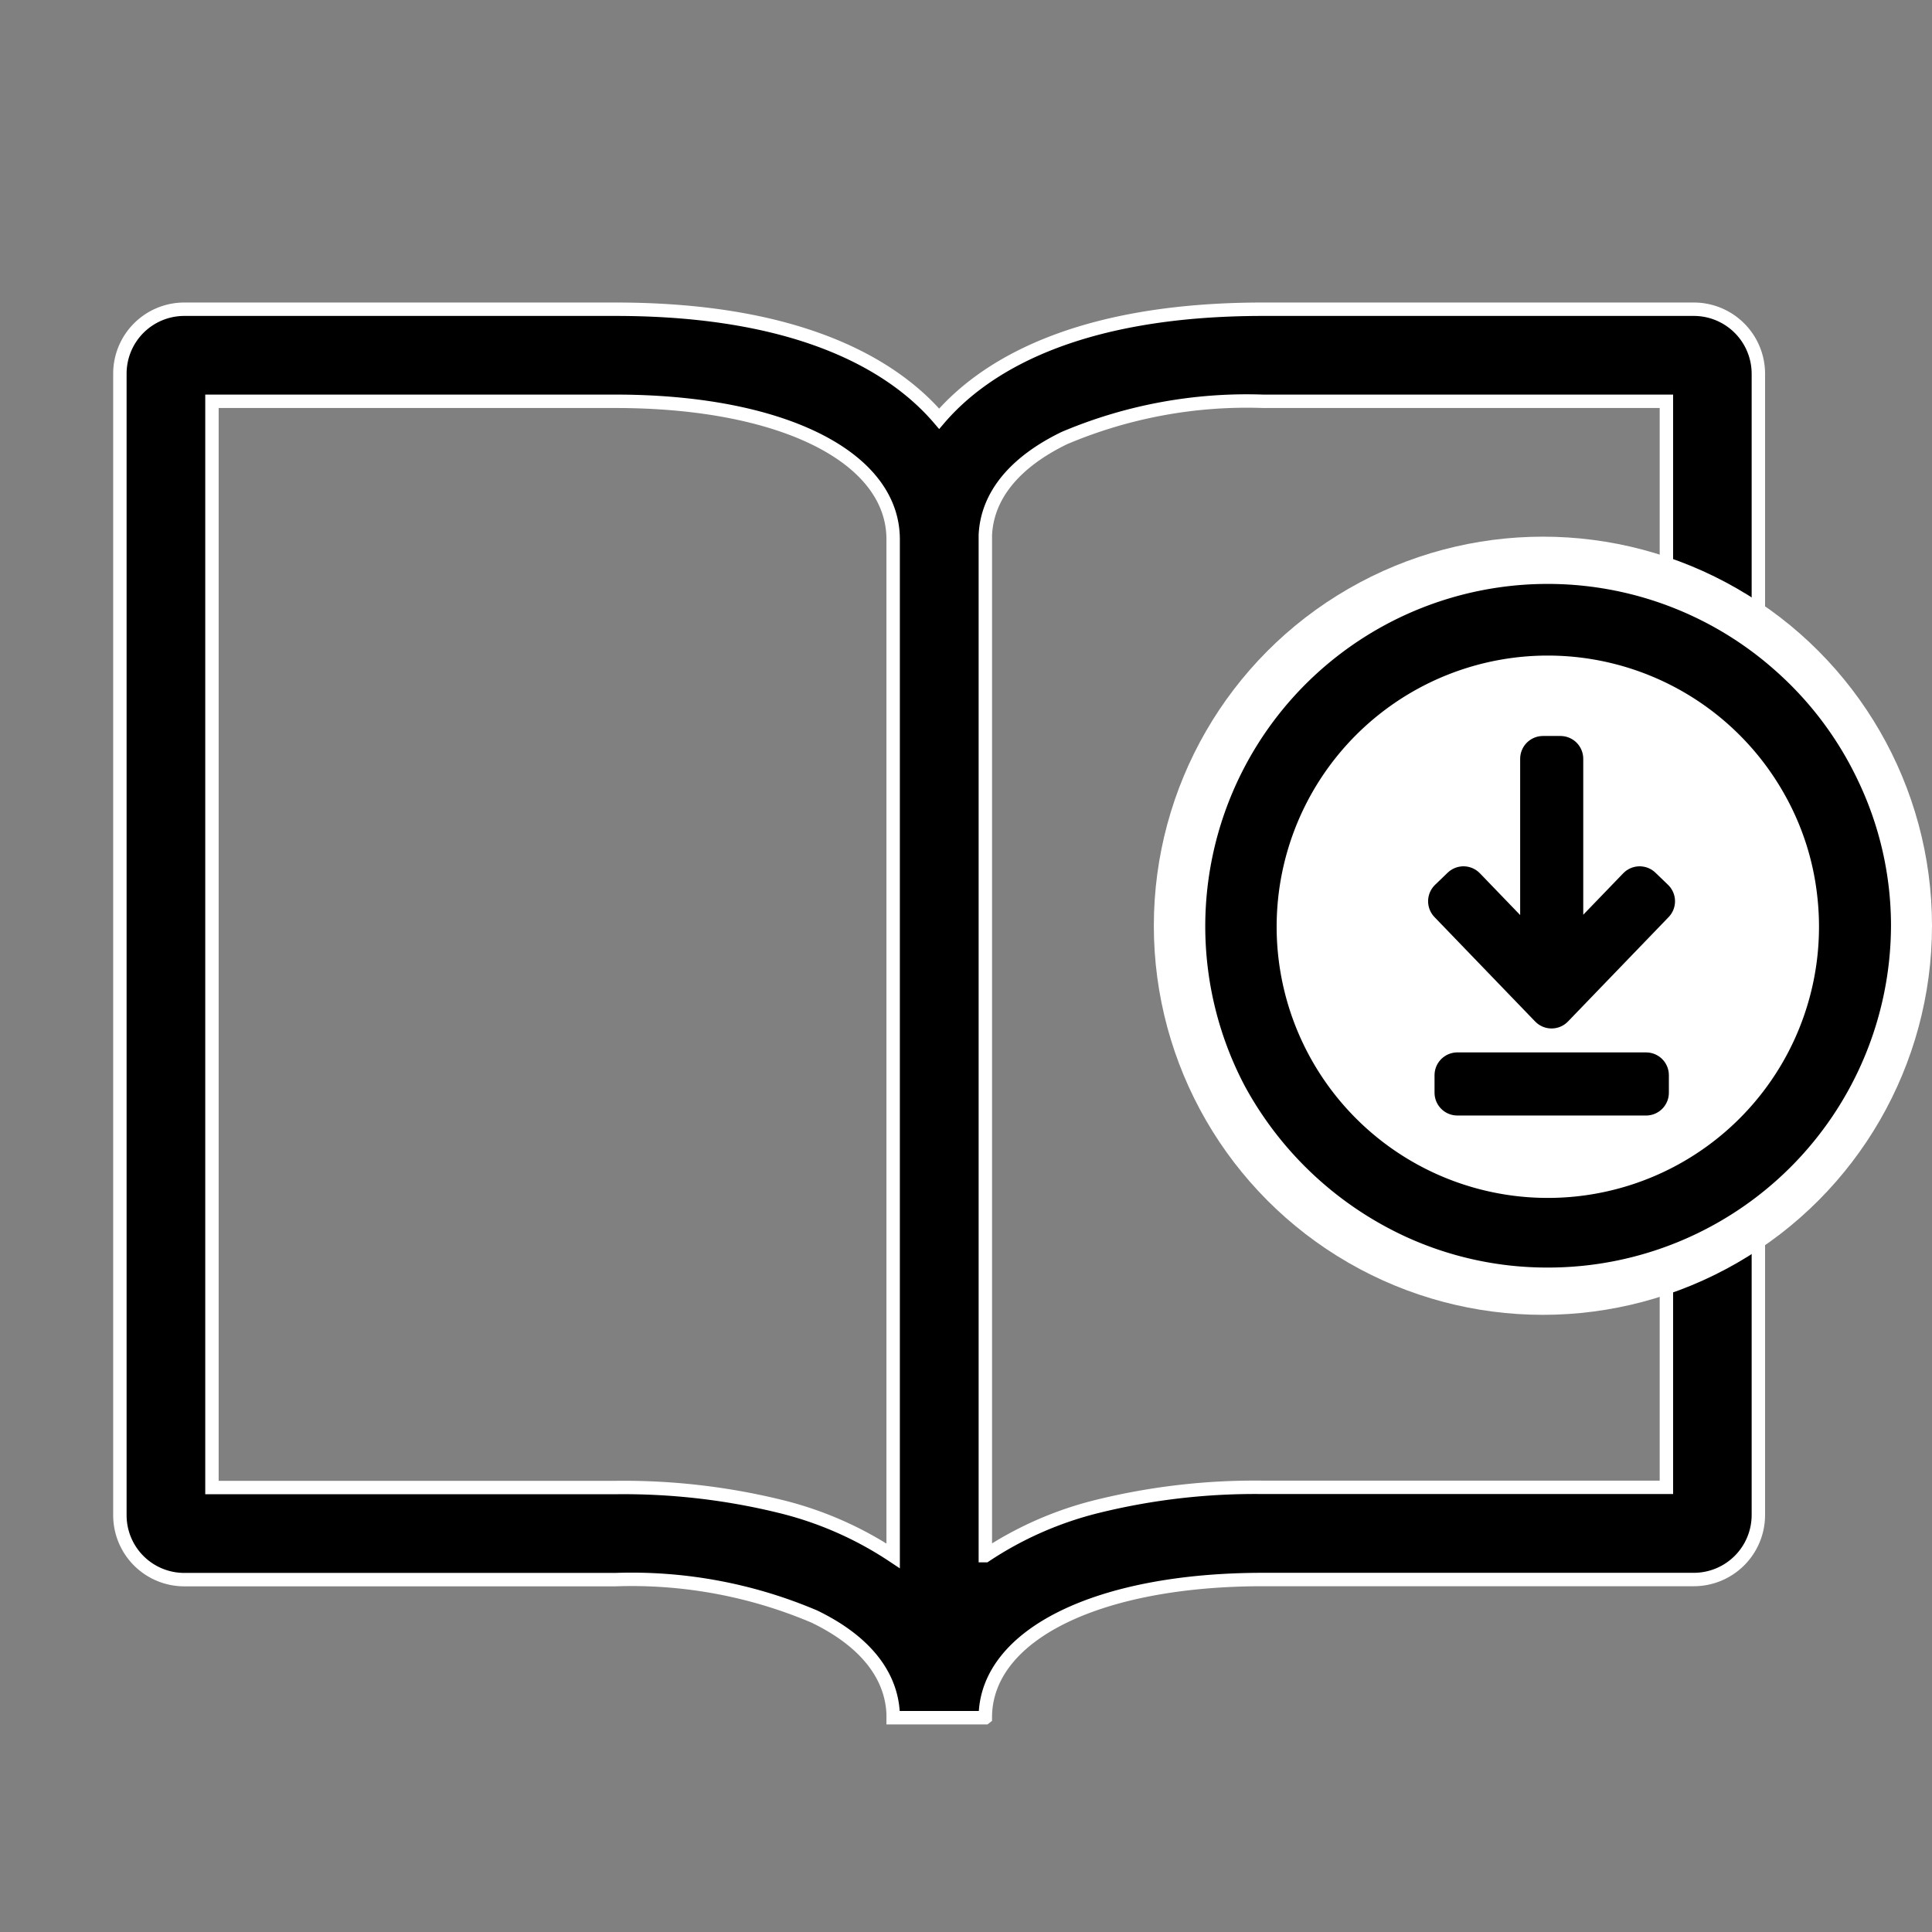
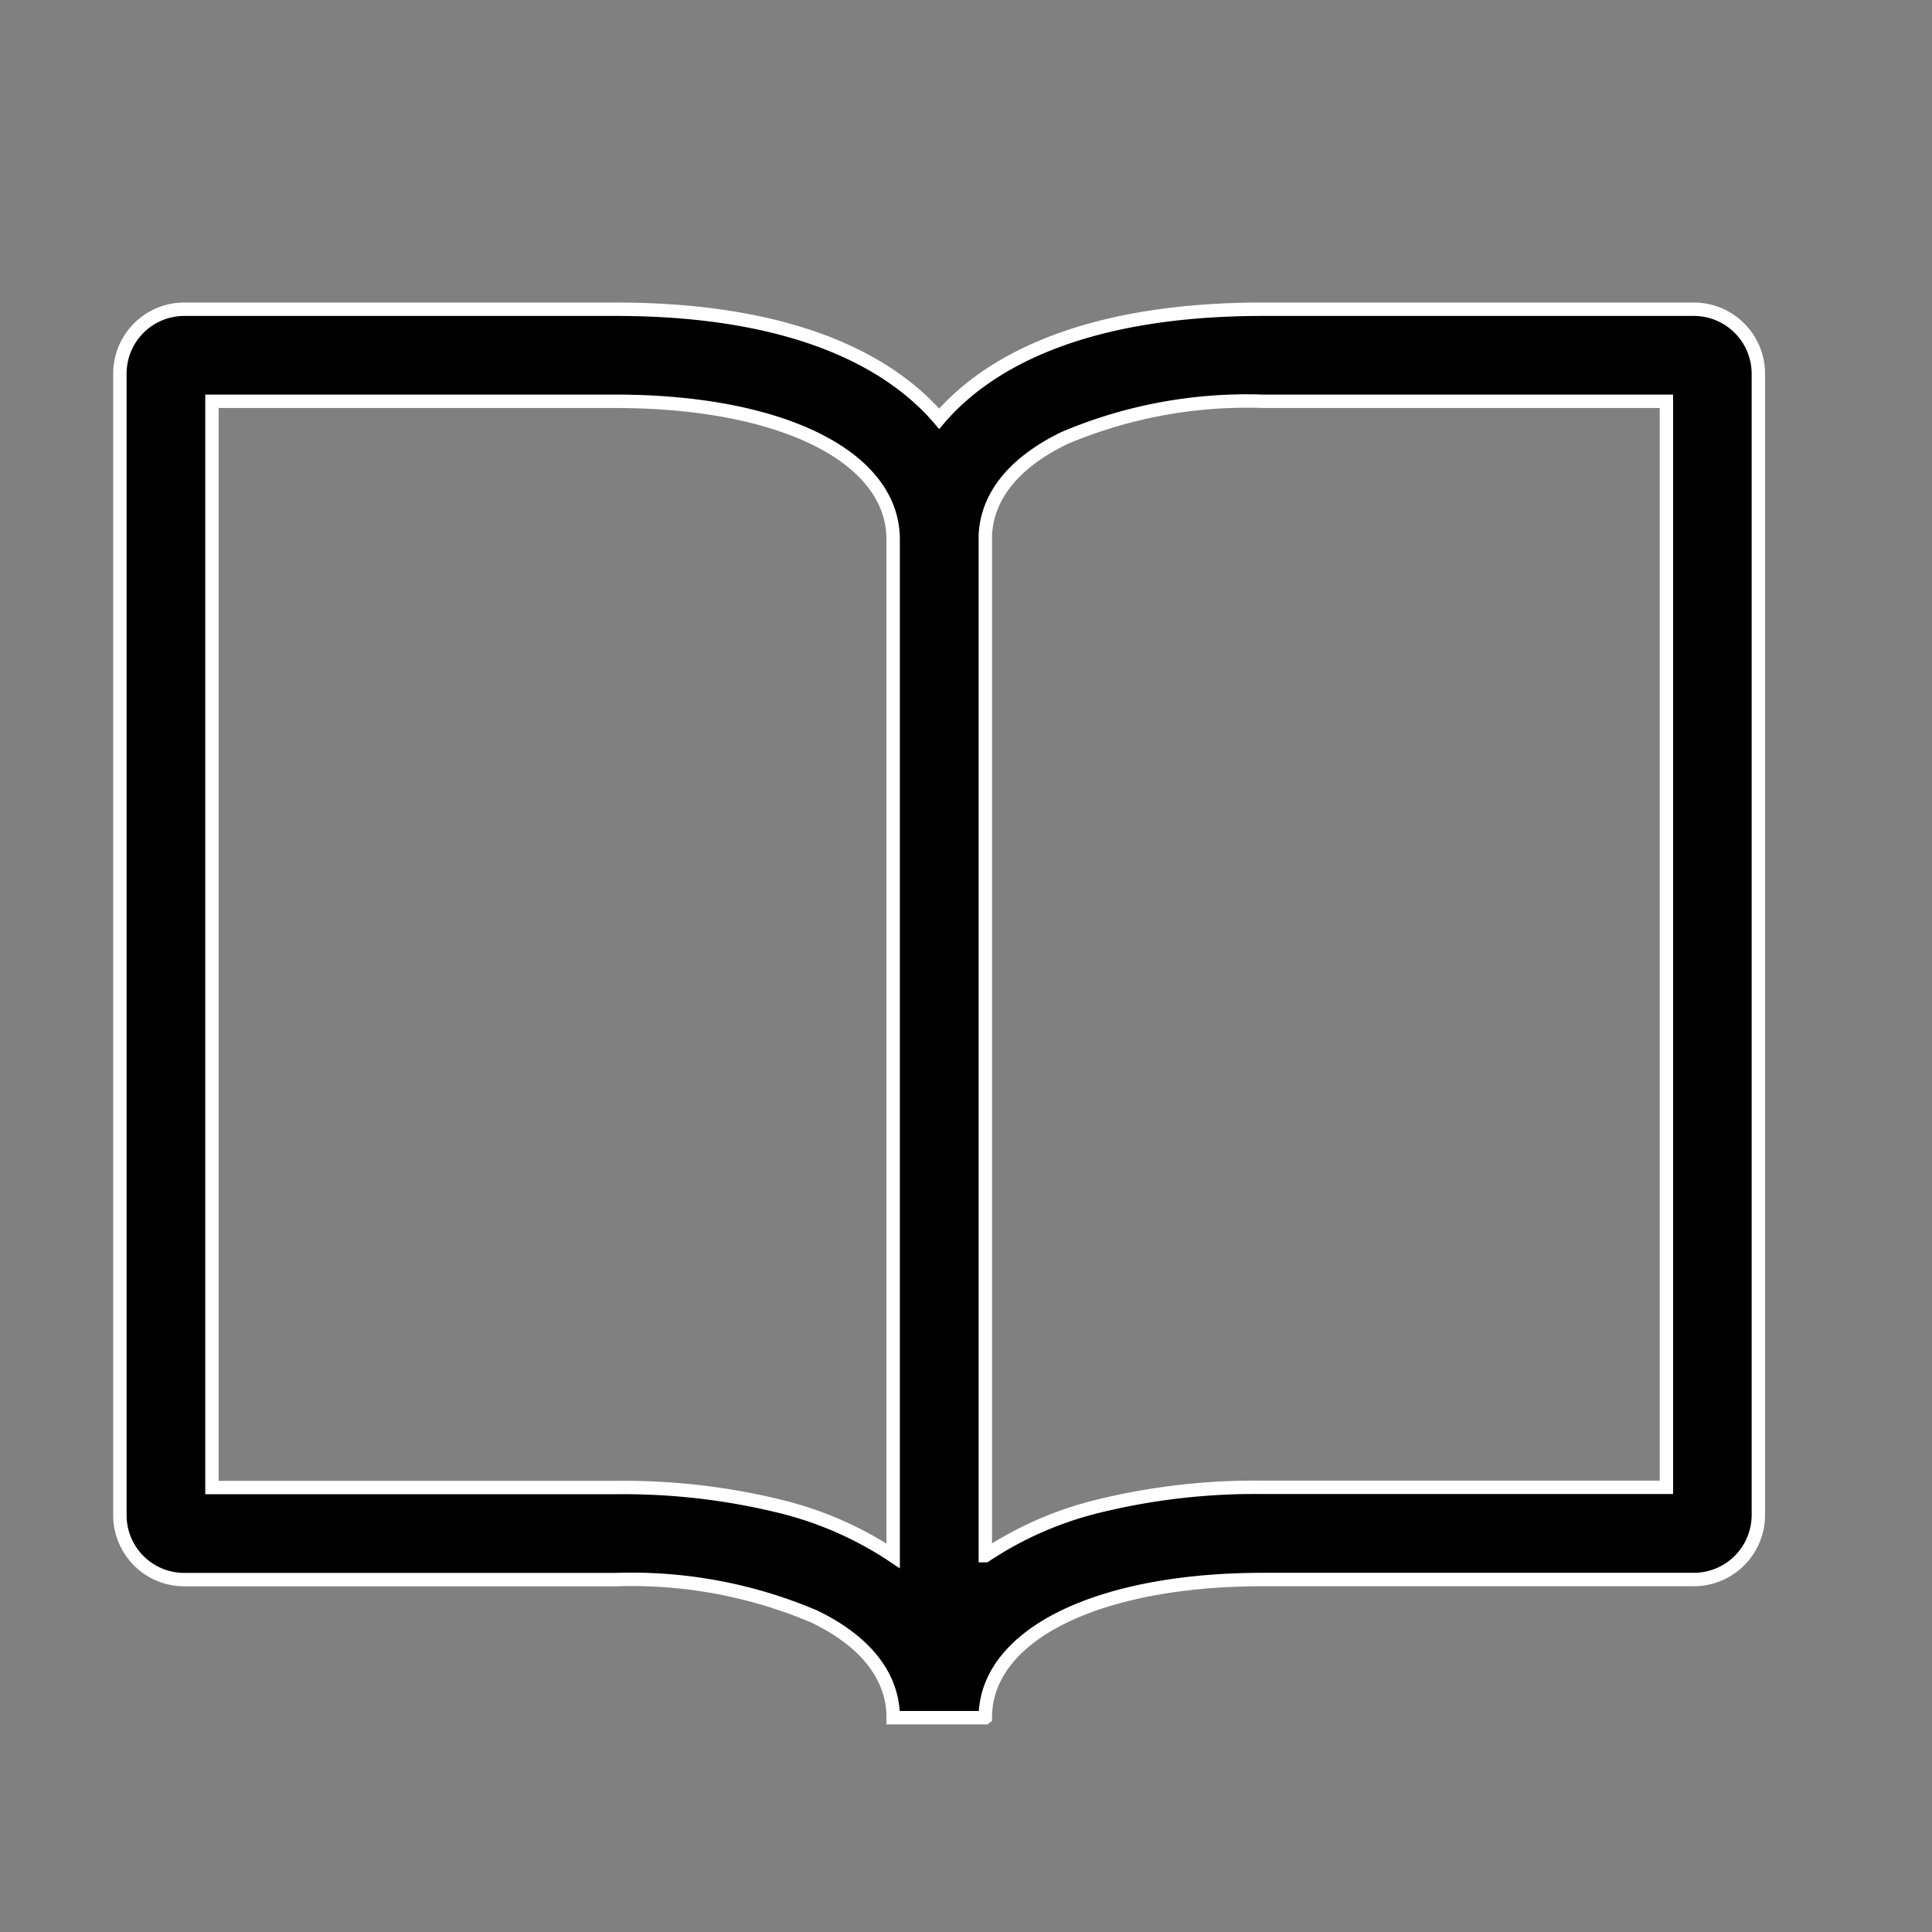
<svg xmlns="http://www.w3.org/2000/svg" id="Icon_Regular_Action_Manual_book" data-name="Icon / Regular / Action / Manual_book" width="72" height="72" viewBox="0 0 72 72">
  <rect x="0" y="0" width="72" height="72" fill="#808080" stroke="none" />
-   <rect id="Container" width="72" height="72" fill="rgba(255,255,255,0)" />
  <path id="Icon_Regular_Action_Manual_book-2" data-name="Icon / Regular / Action / Manual_book" d="M32.247,52.49H28.817l0-.143c-.063-1.473-1.077-2.727-2.935-3.626a17.4,17.4,0,0,0-7.411-1.377H2.4A2.4,2.4,0,0,1,0,44.94V2.4A2.4,2.4,0,0,1,2.4,0H18.469c7.089,0,10.473,2.219,12.063,4.081C32.123,2.219,35.506,0,42.6,0H58.661a2.406,2.406,0,0,1,2.4,2.4V44.94a2.406,2.406,0,0,1-2.4,2.4H42.6c-6.158,0-10.316,2.053-10.348,5.109v.037ZM18.469,43.912a24.5,24.5,0,0,1,6.159.707,13.266,13.266,0,0,1,4.189,1.839V8.577c0-3.078-4.158-5.146-10.348-5.146H3.431V43.912ZM42.6,3.431A17.428,17.428,0,0,0,35.2,4.8c-1.856.9-2.876,2.145-2.947,3.611l0,.14v37.9a13.264,13.264,0,0,1,4.188-1.839,24.5,24.5,0,0,1,6.16-.707H57.634V3.431Z" transform="translate(4.468 11.524)" stroke="#fff" stroke-width="0.5" />
  <g id="Group_10129" data-name="Group 10129" transform="translate(-574.646 -611.646)">
-     <circle id="Ellipse_56" data-name="Ellipse 56" cx="14.5" cy="14.5" r="14.5" transform="translate(617.646 631.646)" fill="#fff" />
-     <path id="Subtraction" d="M13.04,25.974a12.894,12.894,0,0,1-5.366-1.158,13.287,13.287,0,0,1-6.145-5.74,13.01,13.01,0,0,1,20.1-15.838,12.97,12.97,0,0,1,3.18,4.191,12.778,12.778,0,0,1,1.273,5.558A13.028,13.028,0,0,1,13.04,25.974Zm0-22.807a9.856,9.856,0,1,0,9.793,8.718,9.676,9.676,0,0,0-1.206-3.706A9.867,9.867,0,0,0,13.04,3.167Z" transform="translate(619.286 633.16)" stroke="#fff" stroke-width="0.5" />
-     <circle id="Ellipse_55" data-name="Ellipse 55" cx="9.5" cy="9.5" r="9.5" transform="translate(622.646 636.646)" fill="#fff" />
-     <path id="Icon_Regular_Action_Download" data-name="Icon / Regular / Action / Download" d="M.24,12.444v-.652H7.273v.652ZM0,5.309l.469-.452L3.431,7.93V0h.651V7.918L7.033,4.857l.469.452L3.751,9.2Z" transform="translate(628.717 639.924)" stroke="#000" stroke-linejoin="round" stroke-width="1.7" />
-   </g>
+     </g>
</svg>